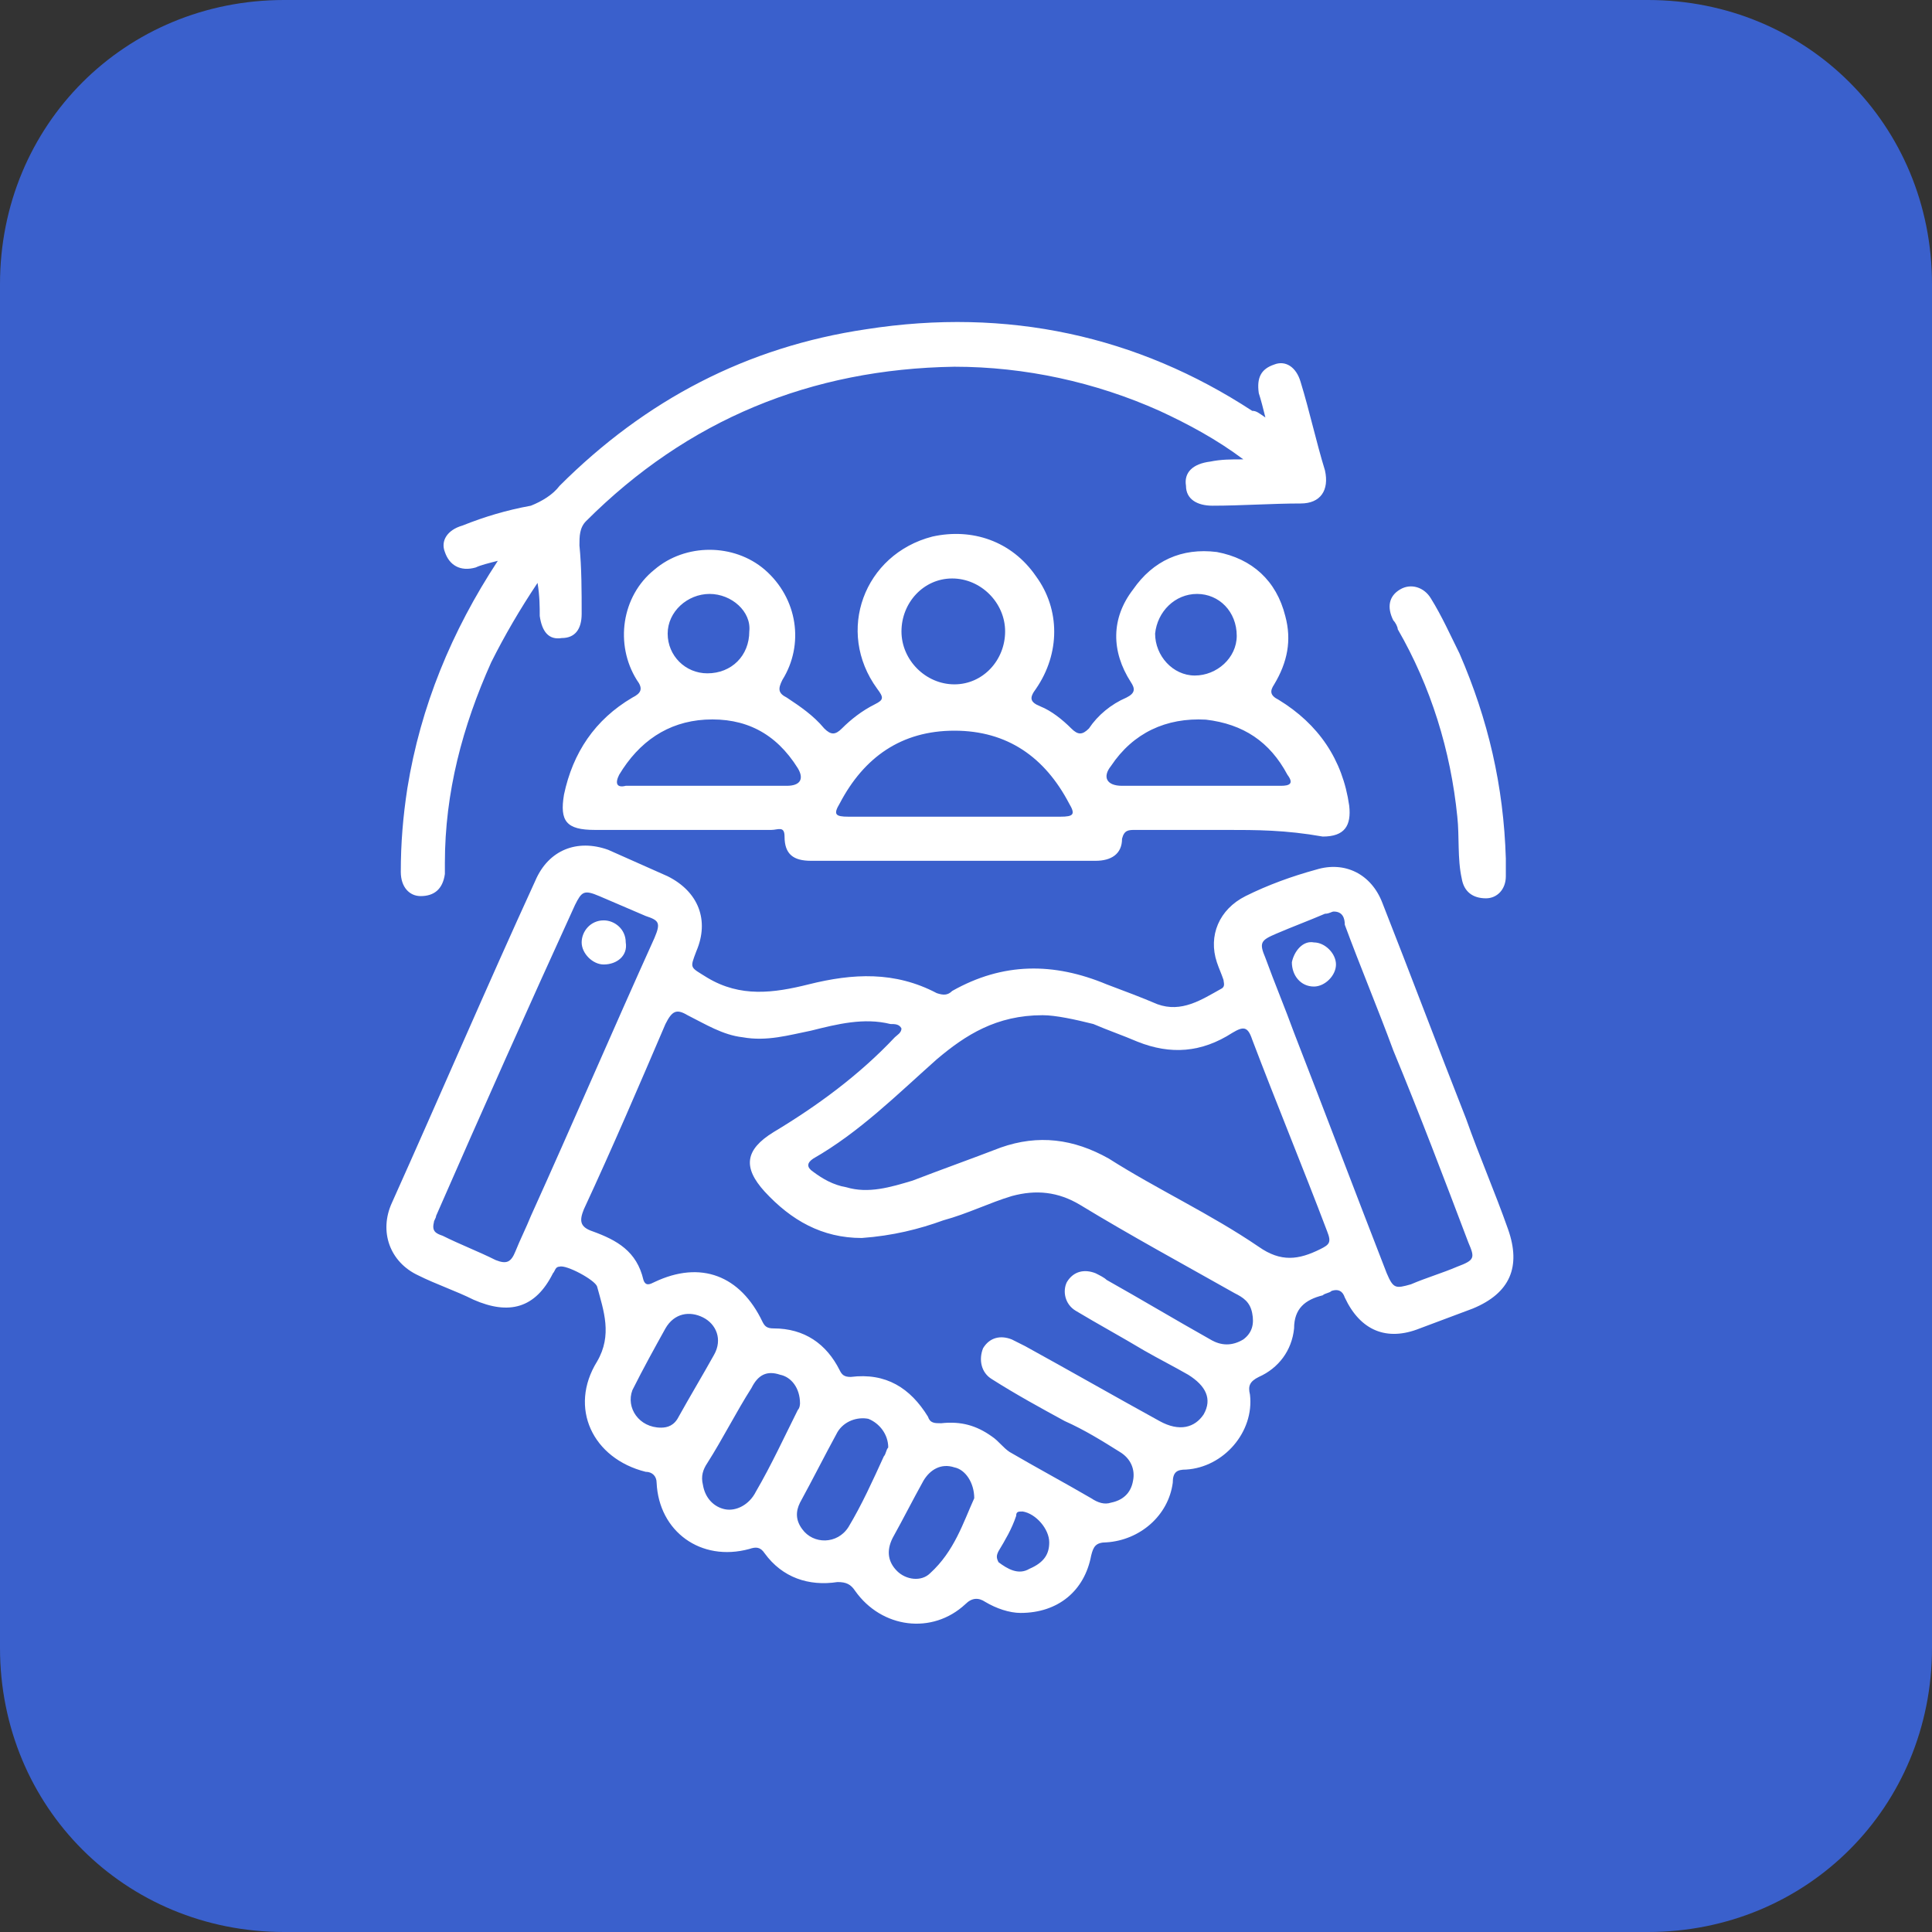
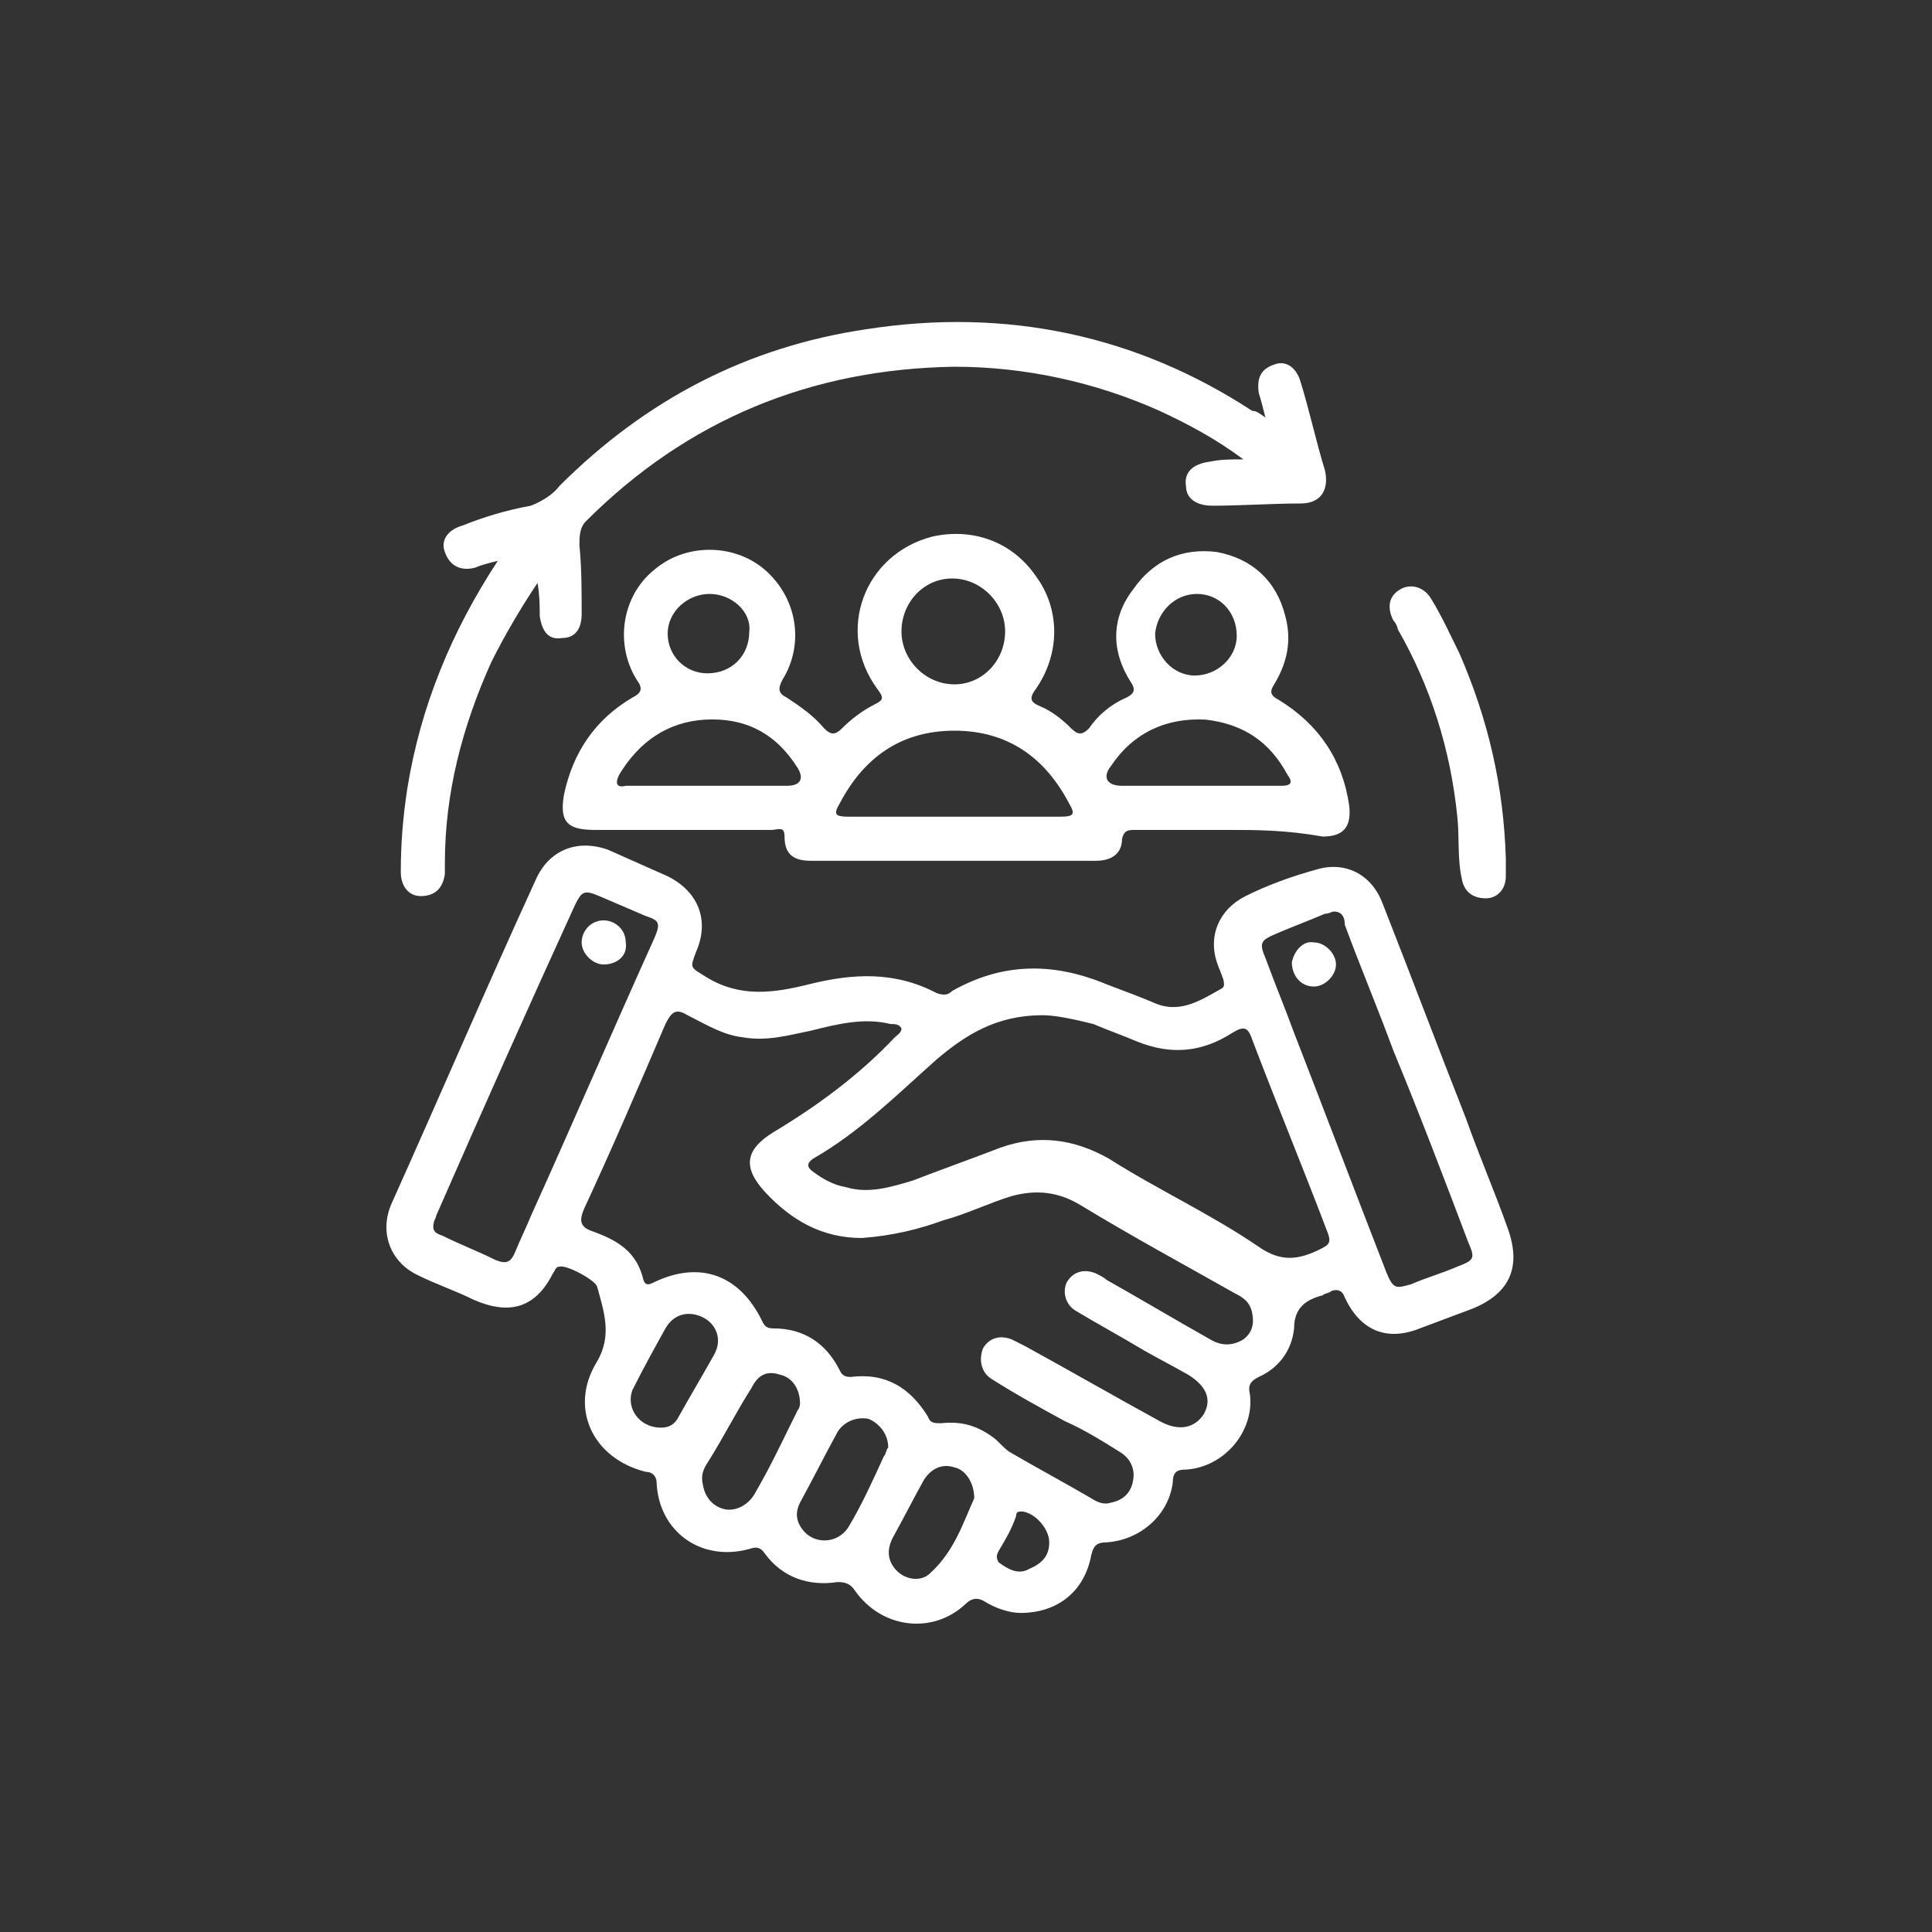
<svg xmlns="http://www.w3.org/2000/svg" width="60" height="60" viewBox="0 0 60 60" fill="none">
  <rect x="0" y="0" width="60" height="60" fill="#333333" stroke="none" />
-   <path d="M8.824 0H51.176C56.118 0 60 3.882 60 8.824V51.176C60 56.118 56.118 60 51.176 60H8.824C3.882 60 0 56.118 0 51.176V8.824C0 3.882 3.882 0 8.824 0Z" fill="#3A60CC" />
  <path d="M31.695 50.091C31.352 50.091 30.941 49.954 30.599 49.749C30.393 49.612 30.188 49.612 29.982 49.817C28.955 50.776 27.379 50.571 26.557 49.406C26.42 49.201 26.283 49.132 26.009 49.132C25.119 49.269 24.297 48.995 23.749 48.242C23.612 48.036 23.475 48.036 23.27 48.105C21.762 48.516 20.461 47.557 20.392 46.05C20.392 45.844 20.256 45.708 20.05 45.708C18.406 45.297 17.652 43.721 18.543 42.282C19.023 41.461 18.748 40.707 18.543 39.953C18.474 39.748 17.584 39.269 17.378 39.337C17.241 39.337 17.241 39.474 17.173 39.542C16.625 40.639 15.803 40.844 14.707 40.364C14.159 40.09 13.543 39.885 12.995 39.611C12.104 39.2 11.762 38.241 12.173 37.35C13.68 33.994 15.118 30.638 16.625 27.35C17.036 26.391 17.927 26.048 18.886 26.391C19.502 26.665 20.119 26.939 20.735 27.213C21.694 27.692 22.037 28.583 21.625 29.542C21.42 30.09 21.42 30.021 21.968 30.364C22.995 30.98 24.023 30.843 25.119 30.569C26.489 30.227 27.79 30.158 29.092 30.843C29.297 30.912 29.434 30.912 29.571 30.775C31.147 29.884 32.722 29.884 34.366 30.569C34.914 30.775 35.462 30.98 35.942 31.186C36.695 31.46 37.312 31.049 37.928 30.706C38.065 30.638 37.997 30.501 37.997 30.432C37.928 30.227 37.86 30.09 37.791 29.884C37.517 29.062 37.86 28.24 38.682 27.829C39.367 27.487 40.12 27.213 40.874 27.007C41.764 26.733 42.586 27.144 42.929 28.035C43.819 30.295 44.641 32.487 45.532 34.748C45.943 35.912 46.422 37.008 46.833 38.172C47.244 39.337 46.902 40.159 45.737 40.639C45.189 40.844 44.641 41.05 44.093 41.255C43.066 41.666 42.244 41.324 41.764 40.296C41.696 40.09 41.559 40.022 41.353 40.09C41.285 40.159 41.148 40.159 41.079 40.227C40.531 40.364 40.189 40.639 40.189 41.255C40.12 41.94 39.709 42.488 39.093 42.762C38.819 42.899 38.75 43.036 38.819 43.31C38.956 44.474 37.997 45.571 36.832 45.639C36.558 45.639 36.421 45.708 36.421 46.05C36.284 47.077 35.394 47.831 34.366 47.899C34.024 47.899 33.955 48.036 33.887 48.31C33.681 49.406 32.859 50.091 31.695 50.091ZM26.763 38.447C25.53 38.447 24.571 37.898 23.749 37.008C23.064 36.255 23.133 35.707 24.023 35.159C25.393 34.337 26.694 33.378 27.79 32.213C27.859 32.145 27.996 32.076 27.996 31.939C27.927 31.802 27.79 31.802 27.653 31.802C26.831 31.597 26.009 31.802 25.187 32.008C24.502 32.145 23.817 32.35 23.064 32.213C22.448 32.145 21.899 31.802 21.352 31.528C21.009 31.323 20.872 31.391 20.666 31.802C19.845 33.72 19.023 35.638 18.132 37.556C17.995 37.898 17.995 38.104 18.406 38.241C19.16 38.515 19.776 38.858 19.982 39.748C20.05 39.953 20.187 39.885 20.324 39.816C21.762 39.132 22.995 39.611 23.68 41.05C23.749 41.187 23.817 41.255 24.023 41.255C24.982 41.255 25.667 41.734 26.078 42.556C26.146 42.694 26.215 42.762 26.42 42.762C27.516 42.625 28.27 43.105 28.818 43.995C28.886 44.2 29.023 44.2 29.229 44.2C29.845 44.132 30.325 44.269 30.804 44.611C31.01 44.748 31.147 44.954 31.352 45.091C32.174 45.571 33.065 46.05 33.887 46.529C34.092 46.666 34.298 46.735 34.503 46.666C34.846 46.598 35.12 46.392 35.188 45.981C35.257 45.639 35.12 45.297 34.777 45.091C34.229 44.748 33.681 44.406 33.065 44.132C32.311 43.721 31.558 43.31 30.804 42.831C30.462 42.625 30.393 42.214 30.53 41.871C30.736 41.529 31.078 41.461 31.421 41.597C31.558 41.666 31.695 41.734 31.832 41.803C33.202 42.556 34.64 43.379 36.01 44.132C36.627 44.474 37.106 44.337 37.38 43.926C37.654 43.447 37.449 43.036 36.901 42.694C36.421 42.419 36.01 42.214 35.531 41.94C34.846 41.529 34.092 41.118 33.407 40.707C33.065 40.502 32.996 40.09 33.133 39.816C33.339 39.474 33.681 39.406 34.024 39.542C34.161 39.611 34.298 39.679 34.366 39.748C35.462 40.364 36.49 40.981 37.586 41.597C37.928 41.803 38.271 41.803 38.613 41.597C38.887 41.392 38.956 41.118 38.887 40.776C38.819 40.433 38.613 40.296 38.339 40.159C36.764 39.269 35.12 38.378 33.544 37.419C32.859 37.008 32.174 36.94 31.421 37.145C30.736 37.35 30.051 37.693 29.297 37.898C28.544 38.172 27.722 38.378 26.763 38.447ZM32.38 31.528C30.941 31.528 29.982 32.145 29.092 32.898C27.859 33.994 26.694 35.159 25.256 35.981C25.05 36.118 25.05 36.255 25.256 36.392C25.53 36.597 25.872 36.803 26.283 36.871C26.968 37.077 27.653 36.871 28.338 36.666C29.229 36.323 30.188 35.981 31.078 35.638C32.243 35.227 33.339 35.364 34.435 35.981C35.942 36.94 37.586 37.693 39.093 38.721C39.778 39.2 40.326 39.132 41.011 38.789C41.285 38.652 41.353 38.584 41.216 38.241C40.463 36.255 39.641 34.268 38.887 32.282C38.75 31.871 38.613 31.871 38.271 32.076C37.312 32.693 36.353 32.761 35.325 32.35C34.846 32.145 34.435 32.008 33.955 31.802C33.407 31.665 32.791 31.528 32.38 31.528ZM13.474 37.967C13.405 38.241 13.543 38.309 13.748 38.378C14.296 38.652 14.844 38.858 15.392 39.132C15.735 39.269 15.871 39.2 16.009 38.858C16.145 38.515 16.351 38.104 16.488 37.761C17.79 34.885 19.023 32.008 20.324 29.131C20.529 28.651 20.461 28.583 20.05 28.446C19.57 28.24 19.091 28.035 18.611 27.829C18.132 27.624 18.064 27.692 17.858 28.103C16.419 31.254 14.981 34.474 13.543 37.761C13.543 37.83 13.474 37.898 13.474 37.967ZM41.422 28.309C41.353 28.309 41.285 28.377 41.148 28.377C40.668 28.583 40.12 28.788 39.641 28.994C39.161 29.199 39.093 29.268 39.298 29.747C39.572 30.501 39.915 31.323 40.189 32.076C41.148 34.542 42.107 37.077 43.066 39.542C43.271 40.022 43.34 40.022 43.819 39.885C44.299 39.679 44.778 39.542 45.258 39.337C45.806 39.132 45.806 39.063 45.6 38.584C44.847 36.597 44.093 34.611 43.271 32.624C42.792 31.323 42.244 30.021 41.764 28.72C41.764 28.514 41.696 28.309 41.422 28.309ZM24.845 43.584C24.845 43.105 24.571 42.762 24.228 42.694C23.817 42.556 23.543 42.694 23.338 43.105C22.858 43.858 22.448 44.68 21.968 45.434C21.831 45.639 21.762 45.844 21.831 46.118C21.899 46.529 22.174 46.803 22.516 46.872C22.858 46.94 23.27 46.735 23.475 46.324C23.954 45.502 24.365 44.611 24.776 43.789C24.845 43.721 24.845 43.584 24.845 43.584ZM27.585 44.954C27.585 44.543 27.311 44.2 26.968 44.063C26.626 43.995 26.215 44.132 26.009 44.474C25.598 45.228 25.256 45.913 24.845 46.666C24.708 46.94 24.708 47.214 24.913 47.488C25.256 47.968 26.009 47.968 26.352 47.42C26.763 46.735 27.105 45.981 27.448 45.228C27.516 45.16 27.516 45.023 27.585 44.954ZM20.529 44.337C20.735 44.337 20.941 44.269 21.078 43.995C21.42 43.379 21.831 42.694 22.174 42.077C22.448 41.597 22.242 41.118 21.831 40.913C21.42 40.707 20.941 40.776 20.666 41.255C20.324 41.871 19.982 42.488 19.639 43.173C19.433 43.721 19.845 44.337 20.529 44.337ZM30.256 46.529C30.256 46.05 29.982 45.639 29.64 45.571C29.229 45.434 28.886 45.639 28.681 45.981C28.338 46.598 28.064 47.146 27.722 47.762C27.516 48.173 27.585 48.516 27.859 48.79C28.133 49.064 28.612 49.132 28.886 48.858C29.64 48.173 29.914 47.283 30.256 46.529ZM32.585 47.899C32.585 47.488 32.174 47.009 31.763 46.941C31.626 46.941 31.558 46.94 31.558 47.077C31.421 47.488 31.215 47.831 31.01 48.173C30.941 48.31 30.941 48.379 31.01 48.516C31.284 48.721 31.626 48.927 31.969 48.721C32.448 48.516 32.585 48.242 32.585 47.899ZM38.065 25.774C37.106 25.774 36.216 25.774 35.257 25.774C35.051 25.774 34.914 25.774 34.846 26.048C34.846 26.528 34.503 26.733 34.024 26.733C31.763 26.733 29.503 26.733 27.174 26.733C26.489 26.733 25.872 26.733 25.187 26.733C24.639 26.733 24.365 26.528 24.365 25.98C24.365 25.637 24.16 25.774 23.954 25.774C22.105 25.774 20.324 25.774 18.474 25.774C17.584 25.774 17.378 25.5 17.515 24.678C17.79 23.377 18.474 22.349 19.639 21.664C19.913 21.527 19.982 21.39 19.776 21.116C19.091 20.02 19.297 18.513 20.324 17.691C21.283 16.869 22.79 16.869 23.749 17.691C24.776 18.582 24.982 20.02 24.297 21.116C24.16 21.39 24.16 21.527 24.434 21.664C24.845 21.938 25.256 22.212 25.598 22.623C25.804 22.829 25.941 22.829 26.146 22.623C26.42 22.349 26.763 22.075 27.174 21.87C27.448 21.733 27.448 21.664 27.242 21.39C25.941 19.609 26.831 17.212 28.955 16.664C30.188 16.39 31.421 16.801 32.174 17.897C32.928 18.924 32.928 20.294 32.174 21.39C31.969 21.664 31.969 21.801 32.311 21.938C32.654 22.075 32.996 22.349 33.27 22.623C33.476 22.829 33.613 22.829 33.818 22.623C34.092 22.212 34.503 21.87 34.983 21.664C35.257 21.527 35.257 21.39 35.12 21.185C34.503 20.226 34.503 19.198 35.188 18.308C35.805 17.417 36.695 17.006 37.791 17.143C38.887 17.349 39.641 18.034 39.915 19.13C40.12 19.883 39.983 20.568 39.572 21.253C39.435 21.459 39.435 21.596 39.709 21.733C40.942 22.486 41.696 23.582 41.901 25.021C41.97 25.637 41.764 25.98 41.079 25.98C39.915 25.774 39.024 25.774 38.065 25.774ZM29.571 25.363C30.667 25.363 31.763 25.363 32.928 25.363C33.339 25.363 33.407 25.295 33.202 24.952C32.448 23.514 31.284 22.692 29.64 22.692C27.996 22.692 26.831 23.514 26.078 24.952C25.872 25.295 25.941 25.363 26.352 25.363C27.379 25.363 28.475 25.363 29.571 25.363ZM21.899 24.404C22.721 24.404 23.612 24.404 24.434 24.404C24.845 24.404 24.982 24.199 24.776 23.856C24.091 22.76 23.133 22.281 21.899 22.349C20.735 22.418 19.845 23.034 19.228 24.062C19.091 24.336 19.16 24.473 19.433 24.404C20.256 24.404 21.078 24.404 21.899 24.404ZM37.243 24.404C38.065 24.404 38.887 24.404 39.778 24.404C40.052 24.404 40.189 24.336 39.983 24.062C39.435 23.034 38.613 22.486 37.449 22.349C36.216 22.281 35.188 22.76 34.503 23.788C34.229 24.13 34.366 24.404 34.846 24.404C35.599 24.404 36.421 24.404 37.243 24.404ZM31.215 19.609C31.215 18.719 30.462 17.965 29.571 17.965C28.681 17.965 27.996 18.719 27.996 19.609C27.996 20.5 28.749 21.253 29.64 21.253C30.53 21.253 31.215 20.5 31.215 19.609ZM22.037 18.445C21.352 18.445 20.735 18.993 20.735 19.678C20.735 20.363 21.283 20.911 21.968 20.911C22.721 20.911 23.27 20.363 23.27 19.609C23.338 18.993 22.721 18.445 22.037 18.445ZM37.175 18.445C36.49 18.445 35.942 18.993 35.873 19.678C35.873 20.363 36.421 20.979 37.106 20.979C37.791 20.979 38.408 20.431 38.408 19.746C38.408 18.993 37.86 18.445 37.175 18.445ZM12.652 24.473C12.515 25.363 12.447 26.185 12.447 27.076C12.447 27.555 12.72 27.829 13.063 27.829C13.474 27.829 13.748 27.624 13.816 27.144C13.816 27.007 13.816 26.87 13.816 26.802C13.816 24.61 14.364 22.555 15.255 20.568C15.666 19.746 16.145 18.924 16.694 18.102C16.762 18.513 16.762 18.856 16.762 19.13C16.831 19.609 17.036 19.883 17.447 19.815C17.858 19.815 18.064 19.541 18.064 19.061C18.064 18.376 18.064 17.623 17.995 16.938C17.995 16.664 17.995 16.39 18.201 16.184C21.352 13.033 25.187 11.458 29.64 11.389C31.832 11.389 34.024 11.869 36.01 12.759C36.901 13.17 37.791 13.65 38.613 14.266C38.202 14.266 37.928 14.266 37.586 14.335C37.038 14.403 36.764 14.677 36.832 15.088C36.832 15.499 37.175 15.705 37.654 15.705C38.545 15.705 39.504 15.636 40.394 15.636C41.011 15.636 41.285 15.225 41.148 14.609C40.874 13.718 40.668 12.759 40.394 11.869C40.257 11.389 39.915 11.184 39.572 11.321C39.161 11.458 39.024 11.732 39.093 12.211C39.161 12.417 39.23 12.691 39.298 12.965C39.093 12.828 39.024 12.759 38.887 12.759C35.325 10.43 31.284 9.54 26.9 10.225C23.201 10.773 20.05 12.417 17.378 15.088C17.173 15.362 16.831 15.568 16.488 15.705C15.735 15.842 15.05 16.047 14.364 16.321C13.885 16.458 13.68 16.801 13.816 17.143C13.954 17.554 14.296 17.76 14.775 17.623C14.912 17.554 15.187 17.486 15.46 17.417C14.022 19.609 13.063 21.938 12.652 24.473ZM45.326 20.294C45.052 19.746 44.778 19.13 44.436 18.582C44.23 18.239 43.819 18.102 43.477 18.308C43.134 18.513 43.066 18.856 43.271 19.267C43.34 19.335 43.408 19.472 43.408 19.541C44.436 21.322 45.052 23.308 45.258 25.363C45.326 25.98 45.258 26.665 45.395 27.281C45.463 27.692 45.737 27.898 46.148 27.898C46.491 27.898 46.765 27.624 46.765 27.213C46.765 27.007 46.765 26.802 46.765 26.665C46.696 24.404 46.217 22.349 45.326 20.294ZM19.433 29.268C19.433 28.857 19.091 28.583 18.748 28.583C18.337 28.583 18.064 28.925 18.064 29.268C18.064 29.61 18.406 29.953 18.748 29.953C19.16 29.953 19.502 29.679 19.433 29.268ZM40.12 29.884C40.12 30.295 40.394 30.638 40.805 30.638C41.148 30.638 41.49 30.295 41.49 29.953C41.49 29.61 41.148 29.268 40.805 29.268C40.463 29.199 40.189 29.542 40.12 29.884Z" fill="white" />
</svg>